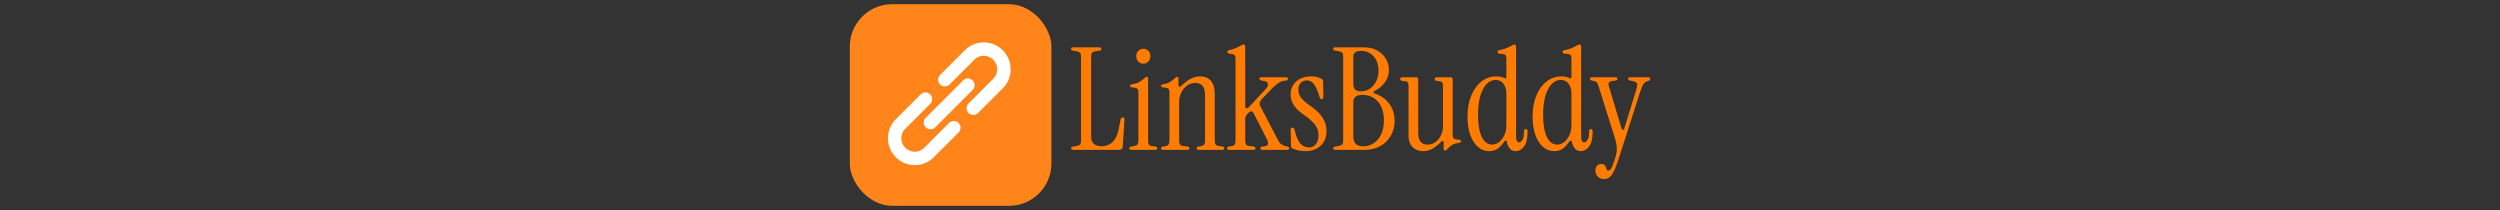
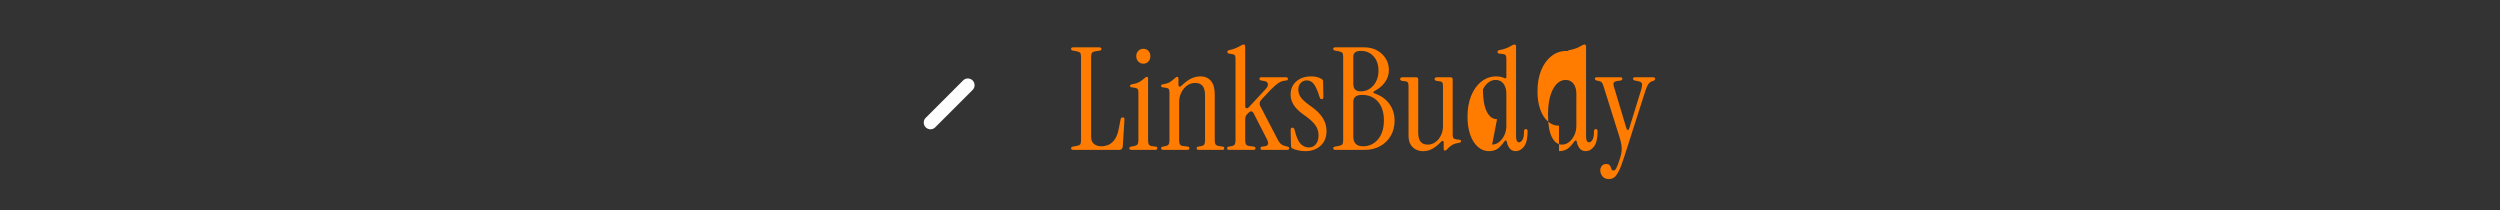
<svg xmlns="http://www.w3.org/2000/svg" xml:space="preserve" width="1500" height="126" data-id="lg_J9aCV591DgjkrCdaNh" data-version="1" viewBox="0 0 1500 126">
  <rect x="0" y="0" width="1500" height="126" fill="#333333" stroke="none" />
  <g data-padding="20">
    <g transform="matrix(.96 0 0 .96 10 2.52)">
-       <rect width="100" height="100" x="245.669" y="-317.397" fill="#ff851b" rx="21" ry="21" transform="translate(211.17 399.92)scale(1.26)" />
-       <path fill="#fff" d="M616.298 28.804a16.8 16.8 0 0 0-11.875-4.925 16.8 16.8 0 0 0-11.876 4.925L577.06 44.292a4.2 4.2 0 0 0 5.932 5.943l15.498-15.488a8.337 8.337 0 0 1 11.865 0 8.35 8.35 0 0 1 0 11.865l-15.488 15.509a4.2 4.2 0 0 0 5.943 5.932l15.488-15.487a16.8 16.8 0 0 0 4.925-11.876 16.8 16.8 0 0 0-4.925-11.875M582.74 74.227l-15.498 15.508a8.4 8.4 0 0 1-5.933 2.457 8.4 8.4 0 0 1-5.932-14.333l15.488-15.498a4.2 4.2 0 1 0-5.943-5.932l-15.488 15.477a16.821 16.821 0 0 0 11.865 28.665c4.494 0 8.715-1.743 11.886-4.914l15.488-15.477a4.202 4.202 0 0 0-5.943-5.943" />
      <path fill="#fff" d="M568.167 76.946a4.2 4.2 0 0 0 5.932 0l23.5-23.499a4.2 4.2 0 0 0-5.944-5.922l-23.488 23.478a4.2 4.2 0 0 0 0 5.943" />
-       <path fill="#ff7c00" d="M689.073 91.04h-28.75q-1.33 0-1.33-.98 0-.8 1.16-1.07l2.04-.35q1.87-.36 2.45-.98.58-.63.58-2.5V32.83q0-1.87-.58-2.49t-2.45-.98l-2.04-.35q-1.16-.27-1.16-1.07 0-.98 1.33-.98h16.29q1.34 0 1.34 1.07 0 .8-.98.98l-2.41.35q-1.86.27-2.44.98t-.58 2.58v49.84q0 3.21 1.82 4.63 1.83 1.42 4.59 1.42 2.04 0 4.22-.84 2.18-.85 3.96-3.21 1.78-2.35 2.67-6.89l1.16-5.97q.27-1.15 1.34-1.15 1.24 0 1.06 1.51l-1.06 16.73q-.18 2.05-2.23 2.05m15.12-53.85q-1.87 0-3.16-1.33-1.29-1.34-1.29-3.38 0-2.05 1.29-3.34t3.16-1.29 3.12 1.29q1.24 1.29 1.24 3.34 0 2.04-1.24 3.38-1.25 1.33-3.12 1.33m7.39 53.85h-14.86q-1.34 0-1.34-.98 0-.8 1.16-1.07l1.07-.18q2.22-.35 2.84-1.11.63-.76.63-2.62V55.17q0-1.6-.49-2.18t-1.74-.76l-1.87-.26q-1.15-.09-1.15-.98 0-.71 1.42-.98 2.76-.45 4.45-1.42 1.69-.98 3.29-2.41.8-.8 1.34-.8.8 0 .8 1.07v38.63q0 1.86.53 2.67.54.8 2.05.97l2.22.27q.98.18.98.98 0 1.07-1.33 1.07m20.03 0h-15.04q-1.33 0-1.33-.98 0-.8 1.15-1.07l1.07-.18q1.87-.35 2.45-1.11t.58-2.62V55.17q0-1.6-.49-2.18t-1.74-.76l-1.87-.26q-1.15-.09-1.15-.98 0-.71 1.42-.98 2.76-.45 4.23-1.42 1.47-.98 3.07-2.41.8-.8 1.33-.8.81 0 .81 1.07v4q0 .81.57 1.03.58.22 1.29-.49 3.56-3.38 6.28-4.63 2.71-1.25 5.74-1.25 4 0 6.41 2.81 2.4 2.8 2.4 8.23v28.93q0 1.86.58 2.62t2.45 1.02l1.95.27q.98.18.98 1.07 0 .98-1.06.98h-14.96q-1.24 0-1.24-.98 0-.89.98-1.07l1.24-.18q1.87-.26 2.45-1.06.58-.81.58-2.67V57.13q0-4.36-1.6-6.14-1.61-1.78-4.54-1.78-2.85 0-5.12 1.64-2.27 1.65-3.6 4.37-1.34 2.71-1.34 6v23.86q0 1.86.58 2.67.58.8 2.45.97l2.4.27q.98.18.98.98 0 1.07-1.34 1.07m41.57 0h-15.58q-1.07 0-1.07-.98 0-.89.98-1.07l1.25-.18q1.87-.26 2.45-1.06.57-.81.57-2.67v-51q0-1.6-.49-2.18-.48-.58-1.73-.76l-1.87-.27q-.98-.17-.98-1.06t.98-1.07q2.49-.54 4.18-1.25t2.85-1.42q1.43-.89 2.14-.89.98 0 .98 1.42v37.29q0 .89.75 1.12.76.22 1.47-.58l10.41-11.22q1.87-2.04 1.56-3.42t-2.09-1.74l-2.05-.35q-1.15-.27-1.15-1.16t1.24-.89h15.31q1.25 0 1.25.98t-1.16 1.07l-.8.08q-2.05.18-4.1 1.56-2.04 1.38-4.89 4.32l-5.52 5.87q-1.87 2.05-.89 4.01l11.22 21.54q.97 1.78 2.13 2.58t2.85 1.15l.89.18q1.07.27 1.07 1.07 0 .98-1.25.98h-15.48q-1.25 0-1.25-.98 0-.89 1.16-1.07l1.51-.18q3.38-.44 1.42-4.36l-8.45-16.46q-.45-.89-1.29-.98-.85-.09-1.56.62l-.98.98q-.8.8-1.07 1.6-.26.8-.26 1.78v13.09q0 1.86.57 2.67.58.8 2.45.97l2.41.27q.97.18.97 1.07 0 .98-1.06.98m32.21.81q-2.04 0-4.36-.49-2.31-.49-3.73-1.2-.81-.45-.81-1.51l-.26-9.97q0-1.52 1.15-1.52.98 0 1.34 1.43 1.51 6.32 3.69 8.63 2.18 2.32 5.3 2.32 2.58 0 4.27-2.01 1.69-2 1.69-5.56t-1.96-6.32q-1.95-2.76-6.58-6.05-4.63-3.12-6.77-6.28-2.13-3.15-2.13-6.89 0-5.08 3.56-8.19 3.56-3.12 9.43-3.12 1.78 0 3.47.4 1.69.41 3.03 1.3.8.53.8 1.42l.18 9.79q0 1.33-1.07 1.33-.62 0-.89-.4t-.45-1.02q-1.78-5.78-3.56-8.05t-4.36-2.27q-2.31 0-3.82 1.6-1.52 1.6-1.52 4 0 3.12 1.87 5.43 1.87 2.32 6.77 5.7 4.45 3.2 6.72 6.9 2.27 3.69 2.27 8.05 0 5.7-3.65 9.12-3.65 3.43-9.62 3.43m37.21-.81h-18.43q-1.33 0-1.33-.98 0-.8 1.16-1.07l2.04-.35q1.87-.36 2.45-.98.58-.63.58-2.5V32.83q0-1.87-.58-2.49t-2.45-.98l-2.04-.35q-1.16-.27-1.16-1.07 0-.98 1.33-.98h18.07q4.45 0 7.92 1.87t5.47 5.07q2.01 3.2 2.01 7.3 0 4-2.36 7.43t-6.81 5.74q-.53.27-.53.71 0 .45.62.63 6.05 2.04 9.34 6.54 3.3 4.49 3.3 10.63 0 5.25-2.41 9.39-2.4 4.14-6.63 6.45-4.22 2.32-9.56 2.32m-2.5-36.58q4.72 0 7.88-3.69 3.16-3.7 3.16-9.22 0-5.51-3.03-8.94-3.02-3.43-8.01-3.43-4.71 0-4.71 3.56v16.82q0 2.59 1.11 3.74 1.11 1.16 3.6 1.16m1.34 34.35q5.78 0 9.43-4.4 3.65-4.41 3.65-11.79 0-7.39-3.69-11.66-3.69-4.28-9.92-4.28-5.52 0-5.52 4.37v21.62q0 6.14 6.05 6.14m37.46 3.04q-2.23 0-4.27-.98-2.05-.98-3.39-3.11-1.33-2.14-1.33-5.7V51.09q0-1.6-.49-2.23-.49-.62-1.74-.71l-1.51-.18q-1.51-.18-1.51-1.15 0-1.16 1.69-1.16h8.28q1.33 0 1.33 1.33v33.2q0 4.09 1.56 5.83t4.32 1.74q2.75 0 4.89-1.56t3.43-4.19q1.29-2.62 1.29-5.74V51.09q0-1.6-.49-2.23-.49-.62-1.74-.71l-1.51-.18q-1.51-.18-1.51-1.15 0-1.16 1.69-1.16h8.27q1.34 0 1.34 1.33v34.54q0 1.6.49 2.18.49.57 1.73.75l1.87.27q1.16.09 1.16.89t-1.42 1.07q-2.76.35-4.41 1.42t-2.89 2.58q-.8.8-1.34.8-.8 0-.8-1.06v-4.1q0-.71-.49-.84-.49-.14-1.02.4-3.29 3.29-5.83 4.62-2.54 1.34-5.65 1.34m41.3-.01q-3.91 0-6.98-2.72-3.07-2.71-4.76-7.56t-1.69-11.26q0-7.47 2.31-13.13 2.31-5.65 6.41-8.85 4.09-3.21 9.25-3.21 1.25 0 2.5.23 1.24.22 2.4.75 1.42.72 1.42-.62V34.08q0-1.6-.49-2.23-.49-.62-1.73-.71l-2.32-.27q-.98-.17-.98-1.06t.98-1.07q2.85-.54 4.59-1.25 1.73-.71 2.89-1.42 1.42-.89 2.14-.89.97 0 .97 1.42v55.98q0 3.74 1.87 3.74 1.16 0 2.14-1.56.98-1.55.98-5.29 0-1.43 1.16-1.43 1.06 0 1.06 1.52 0 6.49-2.22 9.39-2.23 2.89-5.07 2.89-2.59 0-3.92-1.74-1.34-1.73-1.78-4.13-.09-.72-.62-.76-.54-.05-.98.67-2.49 3.47-4.54 4.71-2.05 1.25-4.99 1.25m1.96-4.09q2.32 0 4.32-1.56t3.29-4.23 1.29-5.96V55.97q0-4-1.82-6.32-1.83-2.31-4.76-2.31-4.99 0-8.06 5.83t-3.07 15.89q0 9.16 2.36 13.92 2.36 4.77 6.45 4.77m38.72 4.09q-3.92 0-6.99-2.72-3.07-2.71-4.76-7.56t-1.69-11.26q0-7.47 2.31-13.13 2.32-5.65 6.41-8.85 4.09-3.21 9.26-3.21 1.24 0 2.49.23 1.24.22 2.4.75 1.43.72 1.43-.62V34.08q0-1.6-.49-2.23-.49-.62-1.74-.71l-2.31-.27q-.98-.17-.98-1.06t.98-1.07q2.84-.54 4.58-1.25t2.89-1.42q1.43-.89 2.14-.89.98 0 .98 1.42v55.98q0 3.74 1.87 3.74 1.15 0 2.13-1.56.98-1.55.98-5.29 0-1.43 1.16-1.43 1.07 0 1.07 1.52 0 6.49-2.23 9.39-2.22 2.89-5.07 2.89-2.58 0-3.92-1.74-1.33-1.73-1.78-4.13-.09-.72-.62-.76-.53-.05-.98.67-2.49 3.47-4.54 4.71-2.05 1.25-4.98 1.25m1.96-4.09q2.31 0 4.31-1.56t3.29-4.23q1.3-2.67 1.3-5.96V55.97q0-4-1.83-6.32-1.82-2.31-4.76-2.31-4.98 0-8.06 5.83-3.07 5.83-3.07 15.89 0 9.16 2.36 13.92 2.36 4.77 6.46 4.77m29.1 21.54q-2.4 0-3.83-1.64-1.42-1.65-1.42-3.79 0-1.69.98-2.84.98-1.16 2.67-1.16 1.42 0 2.04.62.63.63.89 1.43.27.8.54 1.42.26.62 1.07.62.97 0 1.78-1.38.8-1.38 2.22-5.83.89-2.67 1.11-4.62.23-1.96-.09-4.19-.31-2.22-1.38-5.43l-9.7-30.88q-.62-2.13-1.2-2.76-.58-.62-1.82-.89l-1.34-.26q-1.15-.27-1.15-1.16t1.24-.89h14.69q1.24 0 1.24.89 0 .98-1.15 1.16l-1.43.17q-2.13.27-2.71 1.03-.58.75.04 2.71l7.83 26.08q.27.89.85.89t.84-.89l7.57-24.48q.71-2.4.4-3.6t-2.54-1.56l-1.87-.35q-1.15-.27-1.15-1.16t1.24-.89h11.31q1.24 0 1.24.98 0 .89-1.07 1.24l-.8.27q-1.33.45-2.22 1.6-.89 1.16-1.87 4.01l-13.26 41.38q-1.96 6.23-3.52 9.26-1.55 3.02-2.98 3.96-1.42.93-3.29.93" />
+       <path fill="#ff7c00" d="M689.073 91.04h-28.75q-1.33 0-1.33-.98 0-.8 1.16-1.07l2.04-.35q1.87-.36 2.45-.98.58-.63.58-2.5V32.83q0-1.87-.58-2.49t-2.45-.98l-2.04-.35q-1.16-.27-1.16-1.07 0-.98 1.33-.98h16.29q1.34 0 1.34 1.07 0 .8-.98.98l-2.41.35q-1.86.27-2.44.98t-.58 2.58v49.84q0 3.21 1.82 4.63 1.83 1.42 4.59 1.42 2.04 0 4.22-.84 2.18-.85 3.96-3.21 1.78-2.35 2.67-6.89l1.16-5.97q.27-1.15 1.34-1.15 1.24 0 1.06 1.51l-1.06 16.73q-.18 2.05-2.23 2.05m15.12-53.85q-1.87 0-3.16-1.33-1.29-1.34-1.29-3.38 0-2.05 1.29-3.34t3.16-1.29 3.12 1.29q1.24 1.29 1.24 3.34 0 2.04-1.24 3.38-1.25 1.33-3.12 1.33m7.39 53.85h-14.86q-1.34 0-1.34-.98 0-.8 1.16-1.07l1.07-.18q2.22-.35 2.84-1.11.63-.76.63-2.62V55.17q0-1.6-.49-2.18t-1.74-.76l-1.87-.26q-1.15-.09-1.15-.98 0-.71 1.42-.98 2.76-.45 4.45-1.42 1.69-.98 3.29-2.41.8-.8 1.34-.8.8 0 .8 1.07v38.63q0 1.86.53 2.67.54.8 2.05.97l2.22.27q.98.18.98.98 0 1.07-1.33 1.07m20.03 0h-15.04q-1.33 0-1.33-.98 0-.8 1.15-1.07l1.07-.18q1.87-.35 2.45-1.11t.58-2.62V55.17q0-1.6-.49-2.18t-1.74-.76l-1.87-.26q-1.15-.09-1.15-.98 0-.71 1.42-.98 2.76-.45 4.23-1.42 1.47-.98 3.07-2.41.8-.8 1.33-.8.81 0 .81 1.07v4q0 .81.57 1.03.58.22 1.29-.49 3.56-3.38 6.28-4.63 2.71-1.25 5.74-1.25 4 0 6.41 2.81 2.4 2.8 2.4 8.23v28.93q0 1.86.58 2.62t2.45 1.02l1.95.27q.98.18.98 1.07 0 .98-1.06.98h-14.96q-1.24 0-1.24-.98 0-.89.98-1.07l1.24-.18q1.87-.26 2.45-1.06.58-.81.58-2.67V57.13q0-4.36-1.6-6.14-1.61-1.78-4.54-1.78-2.85 0-5.12 1.64-2.27 1.65-3.6 4.37-1.34 2.71-1.34 6v23.86q0 1.86.58 2.67.58.8 2.45.97l2.4.27q.98.18.98.98 0 1.07-1.34 1.07m41.57 0h-15.58q-1.07 0-1.07-.98 0-.89.98-1.07l1.25-.18q1.87-.26 2.45-1.06.57-.81.57-2.67v-51q0-1.6-.49-2.18-.48-.58-1.73-.76l-1.87-.27q-.98-.17-.98-1.06t.98-1.07q2.49-.54 4.18-1.25t2.85-1.42q1.43-.89 2.14-.89.98 0 .98 1.42v37.29q0 .89.75 1.12.76.22 1.47-.58l10.41-11.22q1.87-2.04 1.56-3.42t-2.09-1.74l-2.05-.35q-1.15-.27-1.15-1.16t1.24-.89h15.31q1.25 0 1.25.98t-1.16 1.07l-.8.08q-2.05.18-4.1 1.56-2.04 1.38-4.89 4.32l-5.52 5.87q-1.87 2.05-.89 4.01l11.22 21.54q.97 1.78 2.13 2.58t2.85 1.15l.89.18q1.07.27 1.07 1.07 0 .98-1.25.98h-15.48q-1.25 0-1.25-.98 0-.89 1.16-1.07l1.51-.18q3.38-.44 1.42-4.36l-8.45-16.46q-.45-.89-1.29-.98-.85-.09-1.56.62l-.98.98q-.8.8-1.07 1.6-.26.8-.26 1.78v13.09q0 1.86.57 2.67.58.8 2.45.97l2.41.27q.97.18.97 1.07 0 .98-1.06.98m32.21.81q-2.04 0-4.36-.49-2.31-.49-3.73-1.2-.81-.45-.81-1.51l-.26-9.97q0-1.52 1.15-1.52.98 0 1.34 1.43 1.51 6.32 3.69 8.63 2.18 2.32 5.3 2.32 2.58 0 4.27-2.01 1.69-2 1.69-5.56t-1.96-6.32q-1.95-2.76-6.58-6.05-4.63-3.12-6.77-6.28-2.13-3.15-2.13-6.89 0-5.08 3.56-8.19 3.56-3.12 9.43-3.12 1.78 0 3.47.4 1.69.41 3.03 1.3.8.53.8 1.42l.18 9.79q0 1.33-1.07 1.33-.62 0-.89-.4t-.45-1.02q-1.78-5.78-3.56-8.05t-4.36-2.27q-2.31 0-3.82 1.6-1.52 1.6-1.52 4 0 3.12 1.87 5.43 1.87 2.32 6.77 5.7 4.45 3.2 6.72 6.9 2.27 3.69 2.27 8.05 0 5.7-3.65 9.12-3.65 3.43-9.62 3.43m37.21-.81h-18.43q-1.33 0-1.33-.98 0-.8 1.16-1.07l2.04-.35q1.87-.36 2.45-.98.58-.63.58-2.5V32.83q0-1.87-.58-2.49t-2.45-.98l-2.04-.35q-1.16-.27-1.16-1.07 0-.98 1.33-.98h18.07q4.45 0 7.92 1.87t5.47 5.07q2.01 3.2 2.01 7.3 0 4-2.36 7.43t-6.81 5.74q-.53.27-.53.71 0 .45.62.63 6.05 2.04 9.34 6.54 3.3 4.49 3.3 10.63 0 5.25-2.41 9.39-2.4 4.14-6.63 6.45-4.22 2.32-9.56 2.32m-2.5-36.58q4.72 0 7.88-3.69 3.16-3.7 3.16-9.22 0-5.51-3.03-8.94-3.02-3.43-8.01-3.43-4.71 0-4.71 3.56v16.82q0 2.59 1.11 3.74 1.11 1.16 3.6 1.16m1.34 34.35q5.78 0 9.43-4.4 3.65-4.41 3.65-11.79 0-7.39-3.69-11.66-3.69-4.28-9.92-4.28-5.52 0-5.52 4.37v21.62q0 6.14 6.05 6.14m37.46 3.04q-2.23 0-4.27-.98-2.05-.98-3.39-3.11-1.33-2.14-1.33-5.7V51.09q0-1.6-.49-2.23-.49-.62-1.74-.71l-1.51-.18q-1.51-.18-1.51-1.15 0-1.16 1.69-1.16h8.28q1.33 0 1.33 1.33v33.2q0 4.09 1.56 5.83t4.32 1.74q2.75 0 4.89-1.56t3.43-4.19q1.29-2.62 1.29-5.74V51.09q0-1.6-.49-2.23-.49-.62-1.74-.71l-1.51-.18q-1.51-.18-1.51-1.15 0-1.16 1.69-1.16h8.27q1.34 0 1.34 1.33v34.54q0 1.6.49 2.18.49.57 1.73.75l1.87.27q1.16.09 1.16.89t-1.42 1.07q-2.76.35-4.41 1.42t-2.89 2.58q-.8.8-1.34.8-.8 0-.8-1.06v-4.1q0-.71-.49-.84-.49-.14-1.02.4-3.29 3.29-5.83 4.62-2.54 1.34-5.65 1.34m41.3-.01q-3.91 0-6.98-2.72-3.07-2.71-4.76-7.56t-1.69-11.26q0-7.47 2.31-13.13 2.31-5.65 6.41-8.85 4.09-3.21 9.25-3.21 1.25 0 2.5.23 1.24.22 2.4.75 1.42.72 1.42-.62V34.08q0-1.6-.49-2.23-.49-.62-1.73-.71l-2.32-.27q-.98-.17-.98-1.06t.98-1.07q2.85-.54 4.59-1.25 1.73-.71 2.89-1.42 1.42-.89 2.14-.89.97 0 .97 1.42v55.98q0 3.74 1.87 3.74 1.16 0 2.14-1.56.98-1.55.98-5.29 0-1.43 1.16-1.43 1.06 0 1.06 1.52 0 6.49-2.22 9.39-2.23 2.89-5.07 2.89-2.59 0-3.92-1.74-1.34-1.73-1.78-4.13-.09-.72-.62-.76-.54-.05-.98.67-2.49 3.47-4.54 4.71-2.05 1.25-4.99 1.25m1.96-4.09q2.32 0 4.32-1.56t3.29-4.23 1.29-5.96V55.97q0-4-1.82-6.32-1.83-2.31-4.76-2.31-4.99 0-8.06 5.83q0 9.16 2.36 13.92 2.36 4.77 6.45 4.77m38.72 4.09q-3.92 0-6.99-2.72-3.07-2.71-4.76-7.56t-1.69-11.26q0-7.47 2.31-13.13 2.32-5.65 6.41-8.85 4.09-3.21 9.26-3.21 1.24 0 2.49.23 1.24.22 2.4.75 1.43.72 1.43-.62V34.08q0-1.6-.49-2.23-.49-.62-1.74-.71l-2.31-.27q-.98-.17-.98-1.06t.98-1.07q2.84-.54 4.58-1.25t2.89-1.42q1.43-.89 2.14-.89.98 0 .98 1.42v55.98q0 3.74 1.87 3.74 1.15 0 2.13-1.56.98-1.55.98-5.29 0-1.43 1.16-1.43 1.07 0 1.07 1.52 0 6.49-2.23 9.39-2.22 2.89-5.07 2.89-2.58 0-3.92-1.74-1.33-1.73-1.78-4.13-.09-.72-.62-.76-.53-.05-.98.67-2.49 3.47-4.54 4.71-2.05 1.25-4.98 1.25m1.96-4.09q2.31 0 4.31-1.56t3.29-4.23q1.3-2.67 1.3-5.96V55.97q0-4-1.83-6.32-1.82-2.31-4.76-2.31-4.98 0-8.06 5.83-3.07 5.83-3.07 15.89 0 9.16 2.36 13.92 2.36 4.77 6.46 4.77m29.1 21.54q-2.4 0-3.83-1.64-1.42-1.65-1.42-3.79 0-1.69.98-2.84.98-1.16 2.67-1.16 1.42 0 2.04.62.63.63.89 1.43.27.8.54 1.42.26.62 1.07.62.97 0 1.78-1.38.8-1.38 2.22-5.83.89-2.67 1.11-4.62.23-1.96-.09-4.19-.31-2.22-1.38-5.43l-9.7-30.88q-.62-2.13-1.2-2.76-.58-.62-1.82-.89l-1.34-.26q-1.15-.27-1.15-1.16t1.24-.89h14.69q1.24 0 1.24.89 0 .98-1.15 1.16l-1.43.17q-2.13.27-2.71 1.03-.58.75.04 2.71l7.83 26.08q.27.89.85.89t.84-.89l7.57-24.48q.71-2.4.4-3.6t-2.54-1.56l-1.87-.35q-1.15-.27-1.15-1.16t1.24-.89h11.31q1.24 0 1.24.98 0 .89-1.07 1.24l-.8.27q-1.33.45-2.22 1.6-.89 1.16-1.87 4.01l-13.26 41.38q-1.96 6.23-3.52 9.26-1.55 3.02-2.98 3.96-1.42.93-3.29.93" />
    </g>
    <path fill="transparent" stroke="transparent" d="M500 0h500v126H500z" />
  </g>
</svg>